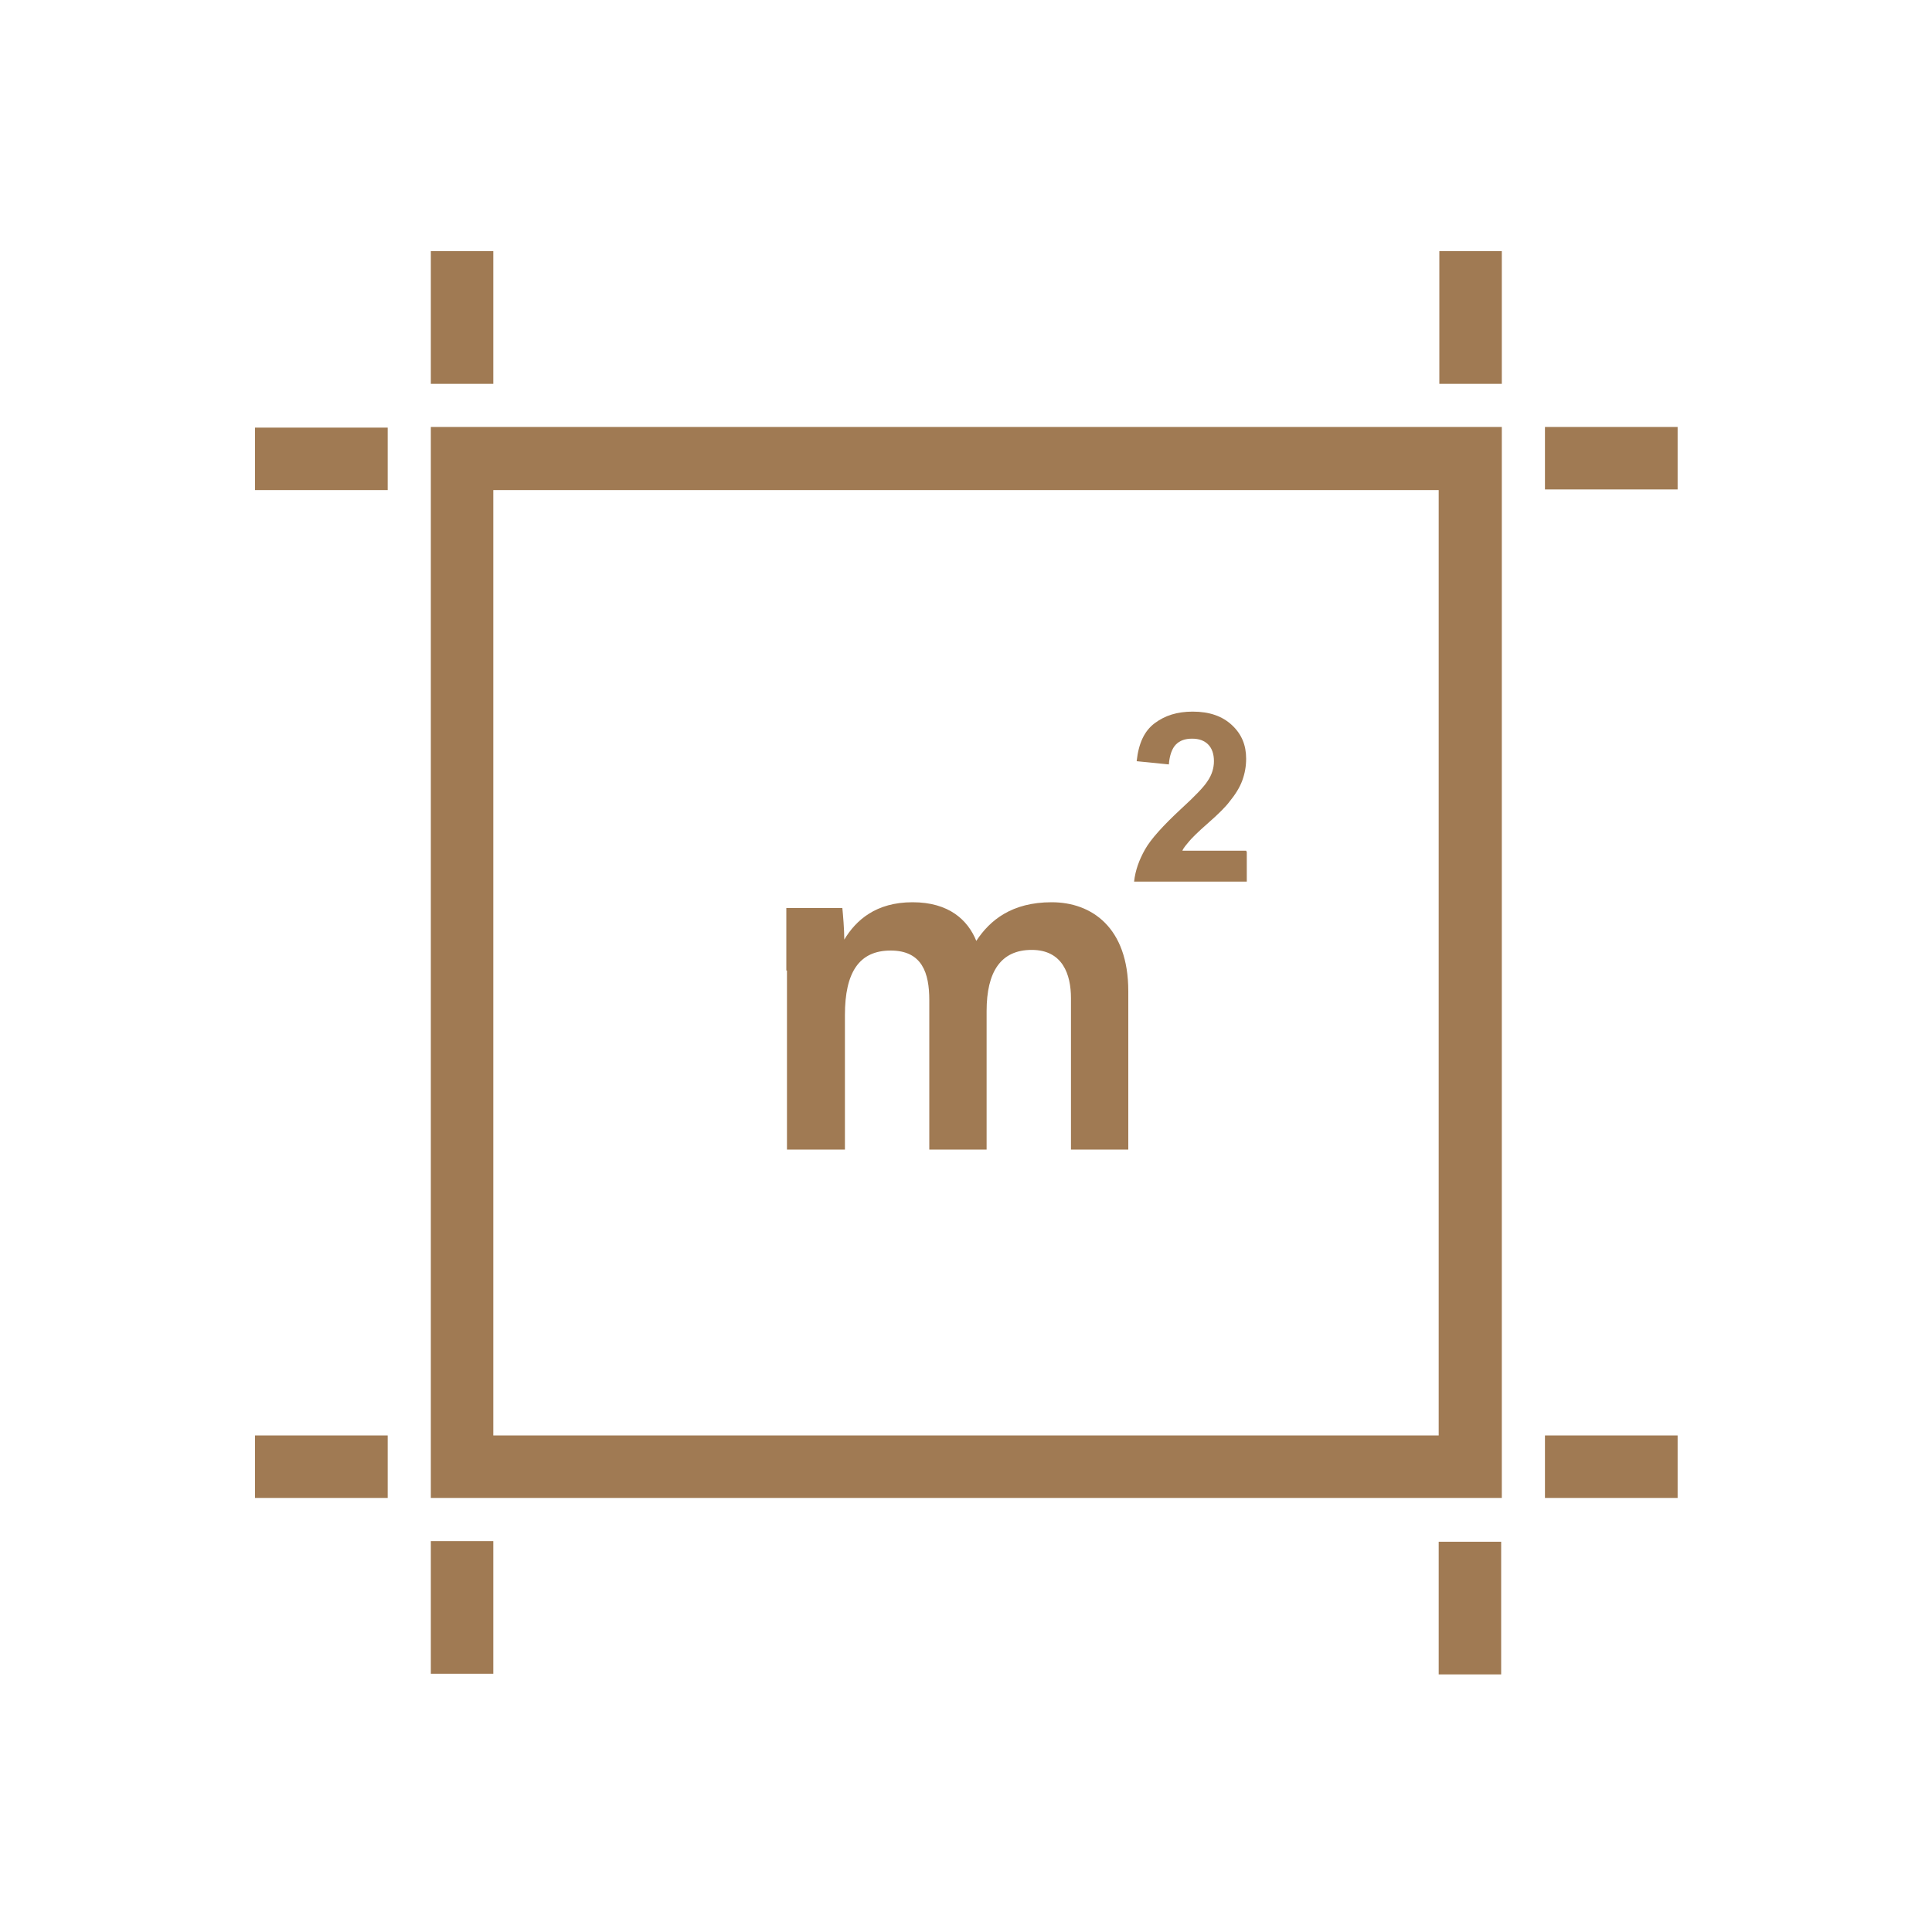
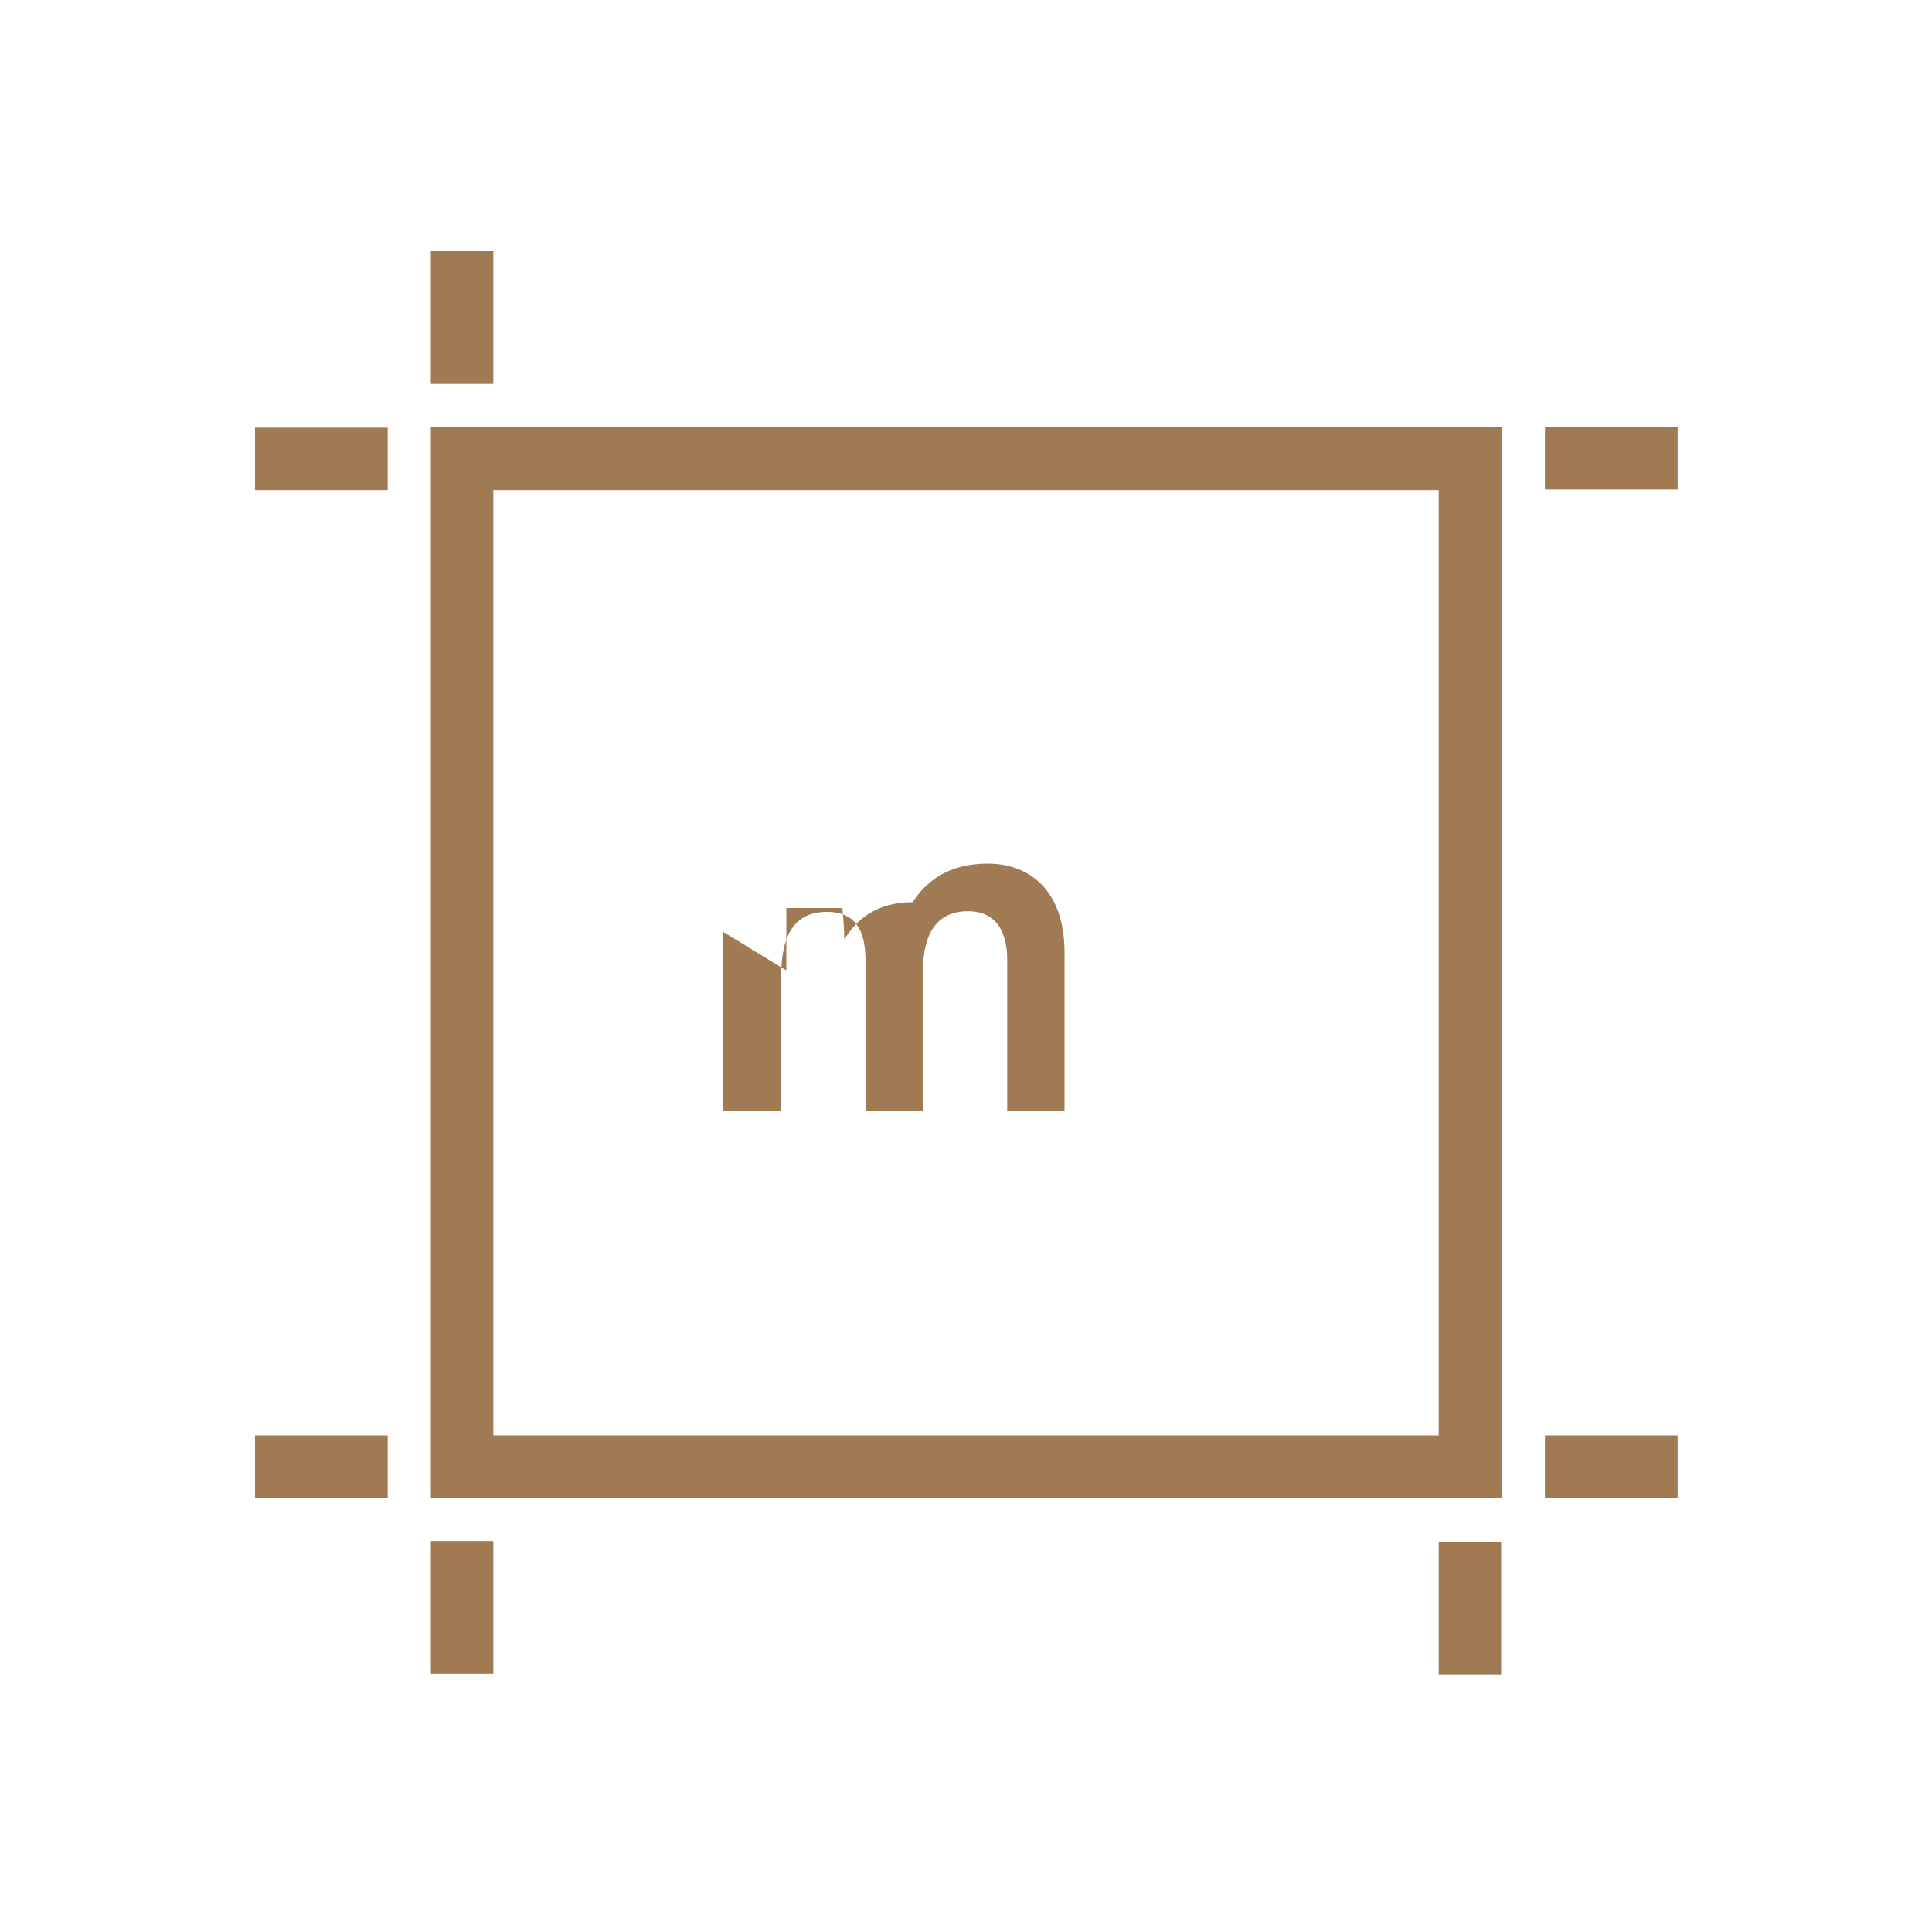
<svg xmlns="http://www.w3.org/2000/svg" id="a" data-name="Layer 1" viewBox="0 0 30 30">
  <defs>
    <style>
      .b {
        fill: #a07a53;
      }
    </style>
  </defs>
  <g>
    <rect class="b" x="3.95" y="6.63" width="2.06" height=".97" transform="translate(9.97 14.24) rotate(-180)" />
    <rect class="b" x="6.14" y="4.45" width="2.06" height=".97" transform="translate(2.24 12.1) rotate(-90)" />
  </g>
  <g>
    <rect class="b" x="6.14" y="24.48" width="2.06" height=".97" transform="translate(32.14 17.79) rotate(90)" />
    <rect class="b" x="3.95" y="22.29" width="2.06" height=".97" transform="translate(9.97 45.55) rotate(180)" />
  </g>
  <g>
    <rect class="b" x="21.8" y="24.48" width="2.06" height=".97" transform="translate(47.79 2.14) rotate(90)" />
    <rect class="b" x="23.99" y="22.29" width="2.06" height=".97" />
  </g>
  <g>
    <rect class="b" x="23.99" y="6.63" width="2.06" height=".97" />
-     <rect class="b" x="21.8" y="4.45" width="2.06" height=".97" transform="translate(17.9 27.76) rotate(-90)" />
  </g>
  <path class="b" d="M22.75,6.63H6.69v16.63h16.63V6.63h-.56ZM7.66,22.29V7.61h14.68v14.68H7.66Z" />
-   <path class="b" d="M12.21,15.07c0-.32,0-.65,0-.97h.87c.01.1.03.33.03.49.18-.3.49-.58,1.06-.58s.86.28.99.6c.21-.32.55-.6,1.17-.6s1.19.39,1.19,1.38v2.46h-.89v-2.35c0-.37-.13-.75-.61-.75s-.7.34-.7.95v2.15h-.89v-2.32c0-.42-.11-.77-.6-.77s-.71.34-.71,1v2.09h-.9v-2.78Z" />
-   <path class="b" d="M19.36,13.23v.46h-1.75c.02-.18.08-.34.17-.5.09-.16.28-.37.56-.63.23-.21.36-.35.41-.43.07-.1.1-.21.1-.31,0-.11-.03-.2-.09-.26-.06-.06-.14-.09-.25-.09s-.19.03-.25.09c-.06.06-.1.17-.11.31l-.5-.05c.03-.28.12-.47.28-.59.16-.12.35-.18.59-.18.26,0,.46.07.61.21.15.14.22.31.22.52,0,.12-.02.23-.06.34-.04.11-.11.22-.2.33-.06.08-.17.19-.33.33-.16.14-.26.24-.3.29s-.08.09-.1.14h.99Z" />
+   <path class="b" d="M12.21,15.07c0-.32,0-.65,0-.97h.87c.01.1.03.33.03.49.18-.3.49-.58,1.06-.58c.21-.32.55-.6,1.17-.6s1.19.39,1.19,1.38v2.46h-.89v-2.35c0-.37-.13-.75-.61-.75s-.7.34-.7.95v2.15h-.89v-2.32c0-.42-.11-.77-.6-.77s-.71.34-.71,1v2.09h-.9v-2.78Z" />
</svg>